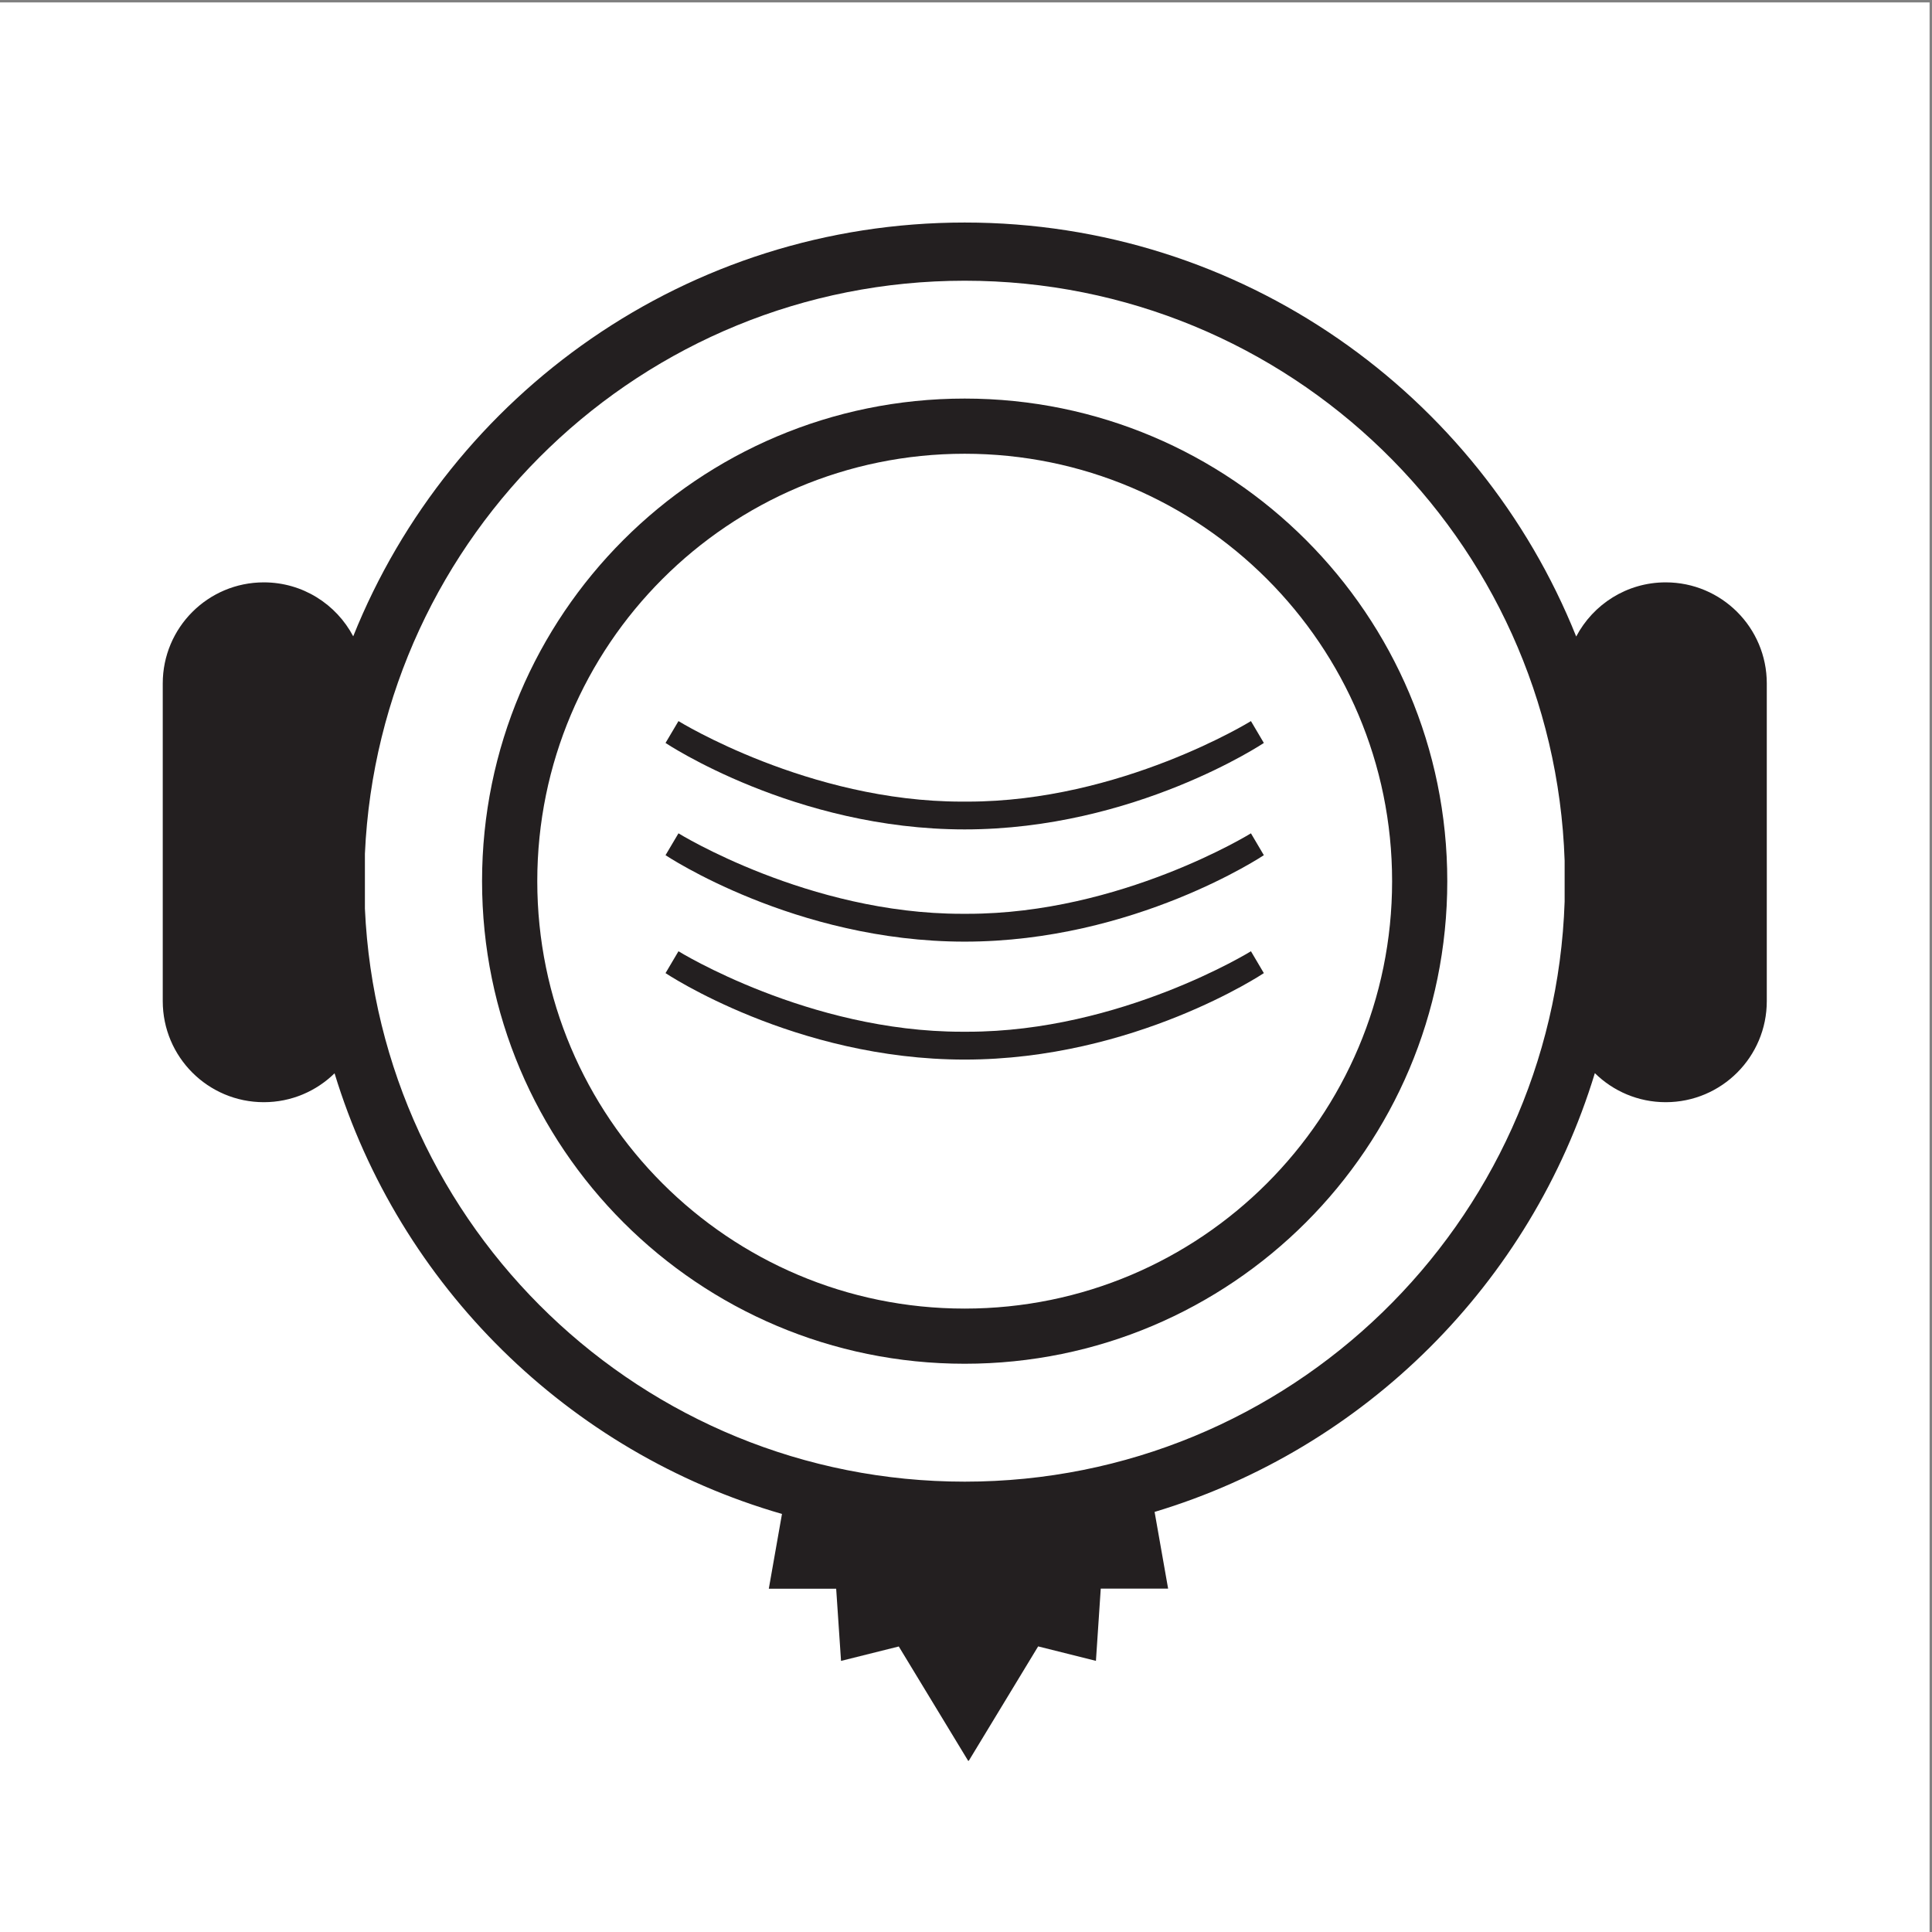
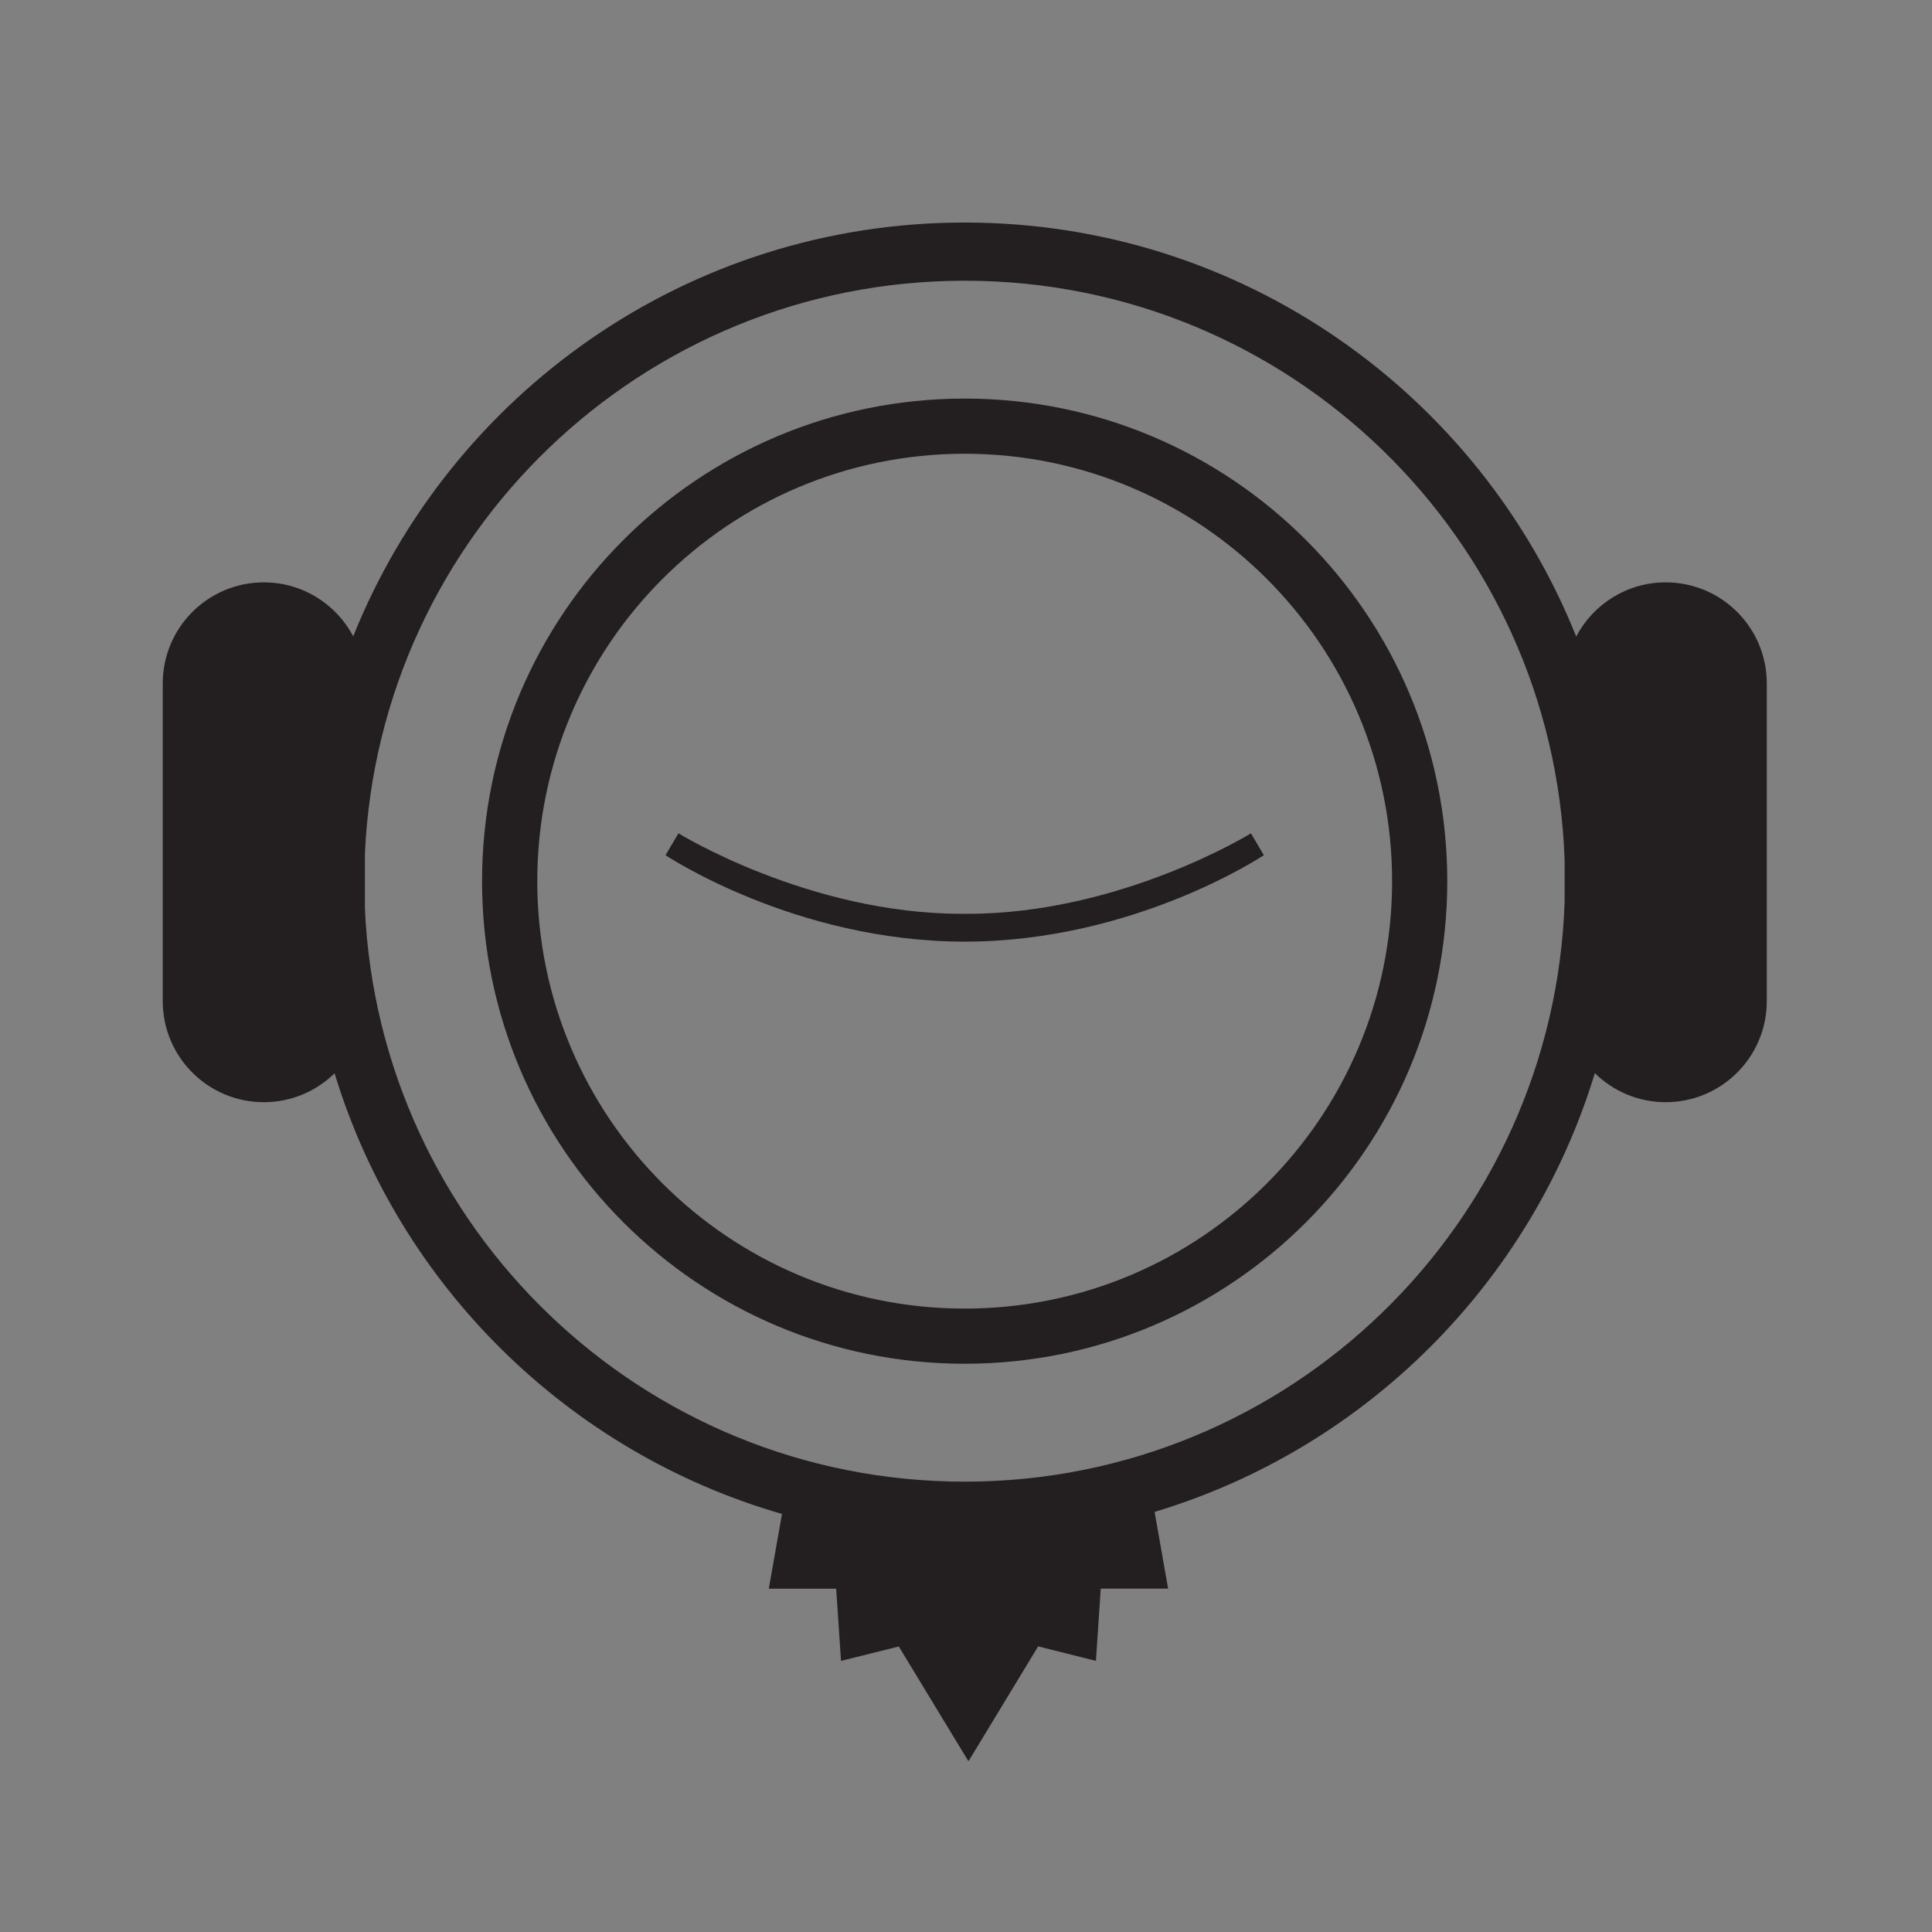
<svg xmlns="http://www.w3.org/2000/svg" width="193pt" height="193pt" viewBox="0 0 193 193" version="1.1">
  <rect x="0" y="0" width="193" height="193" fill="#808080" stroke="none" />
  <g id="surface1">
-     <path style=" stroke:none;fill-rule:evenodd;fill:rgb(100%,100%,100%);fill-opacity:1;" d="M 0 0.242 L 192.758 0.242 L 192.758 193 L 0 193 L 0 0.242 " />
    <path style=" stroke:none;fill-rule:nonzero;fill:rgb(13.699%,12.199%,12.5%);fill-opacity:1;" d="M 96.367 39.816 C 69.742 39.816 48.156 61.402 48.156 88.027 C 48.156 114.652 69.742 136.234 96.367 136.234 C 122.992 136.234 144.578 114.652 144.578 88.027 C 144.578 61.402 122.992 39.816 96.367 39.816 Z M 96.367 130.723 C 72.789 130.723 53.672 111.605 53.672 88.027 C 53.672 64.445 72.789 45.328 96.367 45.328 C 119.945 45.328 139.066 64.445 139.066 88.027 C 139.066 111.605 119.945 130.723 96.367 130.723 " />
    <path style=" stroke:none;fill-rule:nonzero;fill:rgb(13.699%,12.199%,12.5%);fill-opacity:1;" d="M 166.398 58.176 C 162.516 58.176 159.148 60.371 157.457 63.586 C 147.754 39.355 124.066 22.23 96.371 22.23 C 68.676 22.23 44.996 39.344 35.285 63.566 C 33.594 60.359 30.23 58.176 26.355 58.176 C 20.777 58.176 16.258 62.695 16.258 68.273 L 16.258 100.008 C 16.258 105.586 20.777 110.105 26.355 110.105 C 29.105 110.105 31.598 109.004 33.422 107.219 C 39.883 128.43 56.77 145.086 78.117 151.238 L 76.801 158.707 L 83.531 158.707 L 84.016 165.918 L 89.785 164.477 L 96.715 175.898 L 96.781 175.891 L 103.707 164.469 L 109.48 165.914 L 109.961 158.699 L 116.691 158.699 L 115.34 151.035 C 136.352 144.719 152.934 128.188 159.32 107.203 C 161.141 108.996 163.641 110.105 166.398 110.105 C 171.977 110.105 176.496 105.586 176.496 100.008 L 176.496 68.273 C 176.496 62.695 171.977 58.176 166.398 58.176 Z M 96.371 148.012 C 64.16 148.012 37.887 122.621 36.453 90.766 L 36.453 85.285 C 37.887 53.43 64.16 28.043 96.371 28.043 C 128.805 28.043 155.215 53.797 156.301 85.973 L 156.301 90.078 C 155.215 122.254 128.805 148.012 96.371 148.012 " />
-     <path style=" stroke:none;fill-rule:nonzero;fill:rgb(13.699%,12.199%,12.5%);fill-opacity:1;" d="M 96.367 82.855 C 79.395 82.855 66.484 74.219 66.484 74.219 L 67.777 72.035 C 67.777 72.035 80.781 80.078 96.07 80.078 L 96.668 80.078 C 111.957 80.078 124.965 72.035 124.965 72.035 L 126.254 74.219 C 126.254 74.219 113.344 82.855 96.367 82.855 " />
    <path style=" stroke:none;fill-rule:nonzero;fill:rgb(13.699%,12.199%,12.5%);fill-opacity:1;" d="M 96.367 94.066 C 79.395 94.066 66.484 85.43 66.484 85.43 L 67.777 83.246 C 67.777 83.246 80.781 91.285 96.07 91.285 L 96.668 91.285 C 111.957 91.285 124.965 83.246 124.965 83.246 L 126.254 85.43 C 126.254 85.43 113.344 94.066 96.367 94.066 " />
-     <path style=" stroke:none;fill-rule:nonzero;fill:rgb(13.699%,12.199%,12.5%);fill-opacity:1;" d="M 96.367 105.848 C 79.395 105.848 66.484 97.211 66.484 97.211 L 67.777 95.027 C 67.777 95.027 80.781 103.066 96.07 103.066 L 96.668 103.066 C 111.957 103.066 124.965 95.027 124.965 95.027 L 126.254 97.211 C 126.254 97.211 113.344 105.848 96.367 105.848 " />
  </g>
</svg>